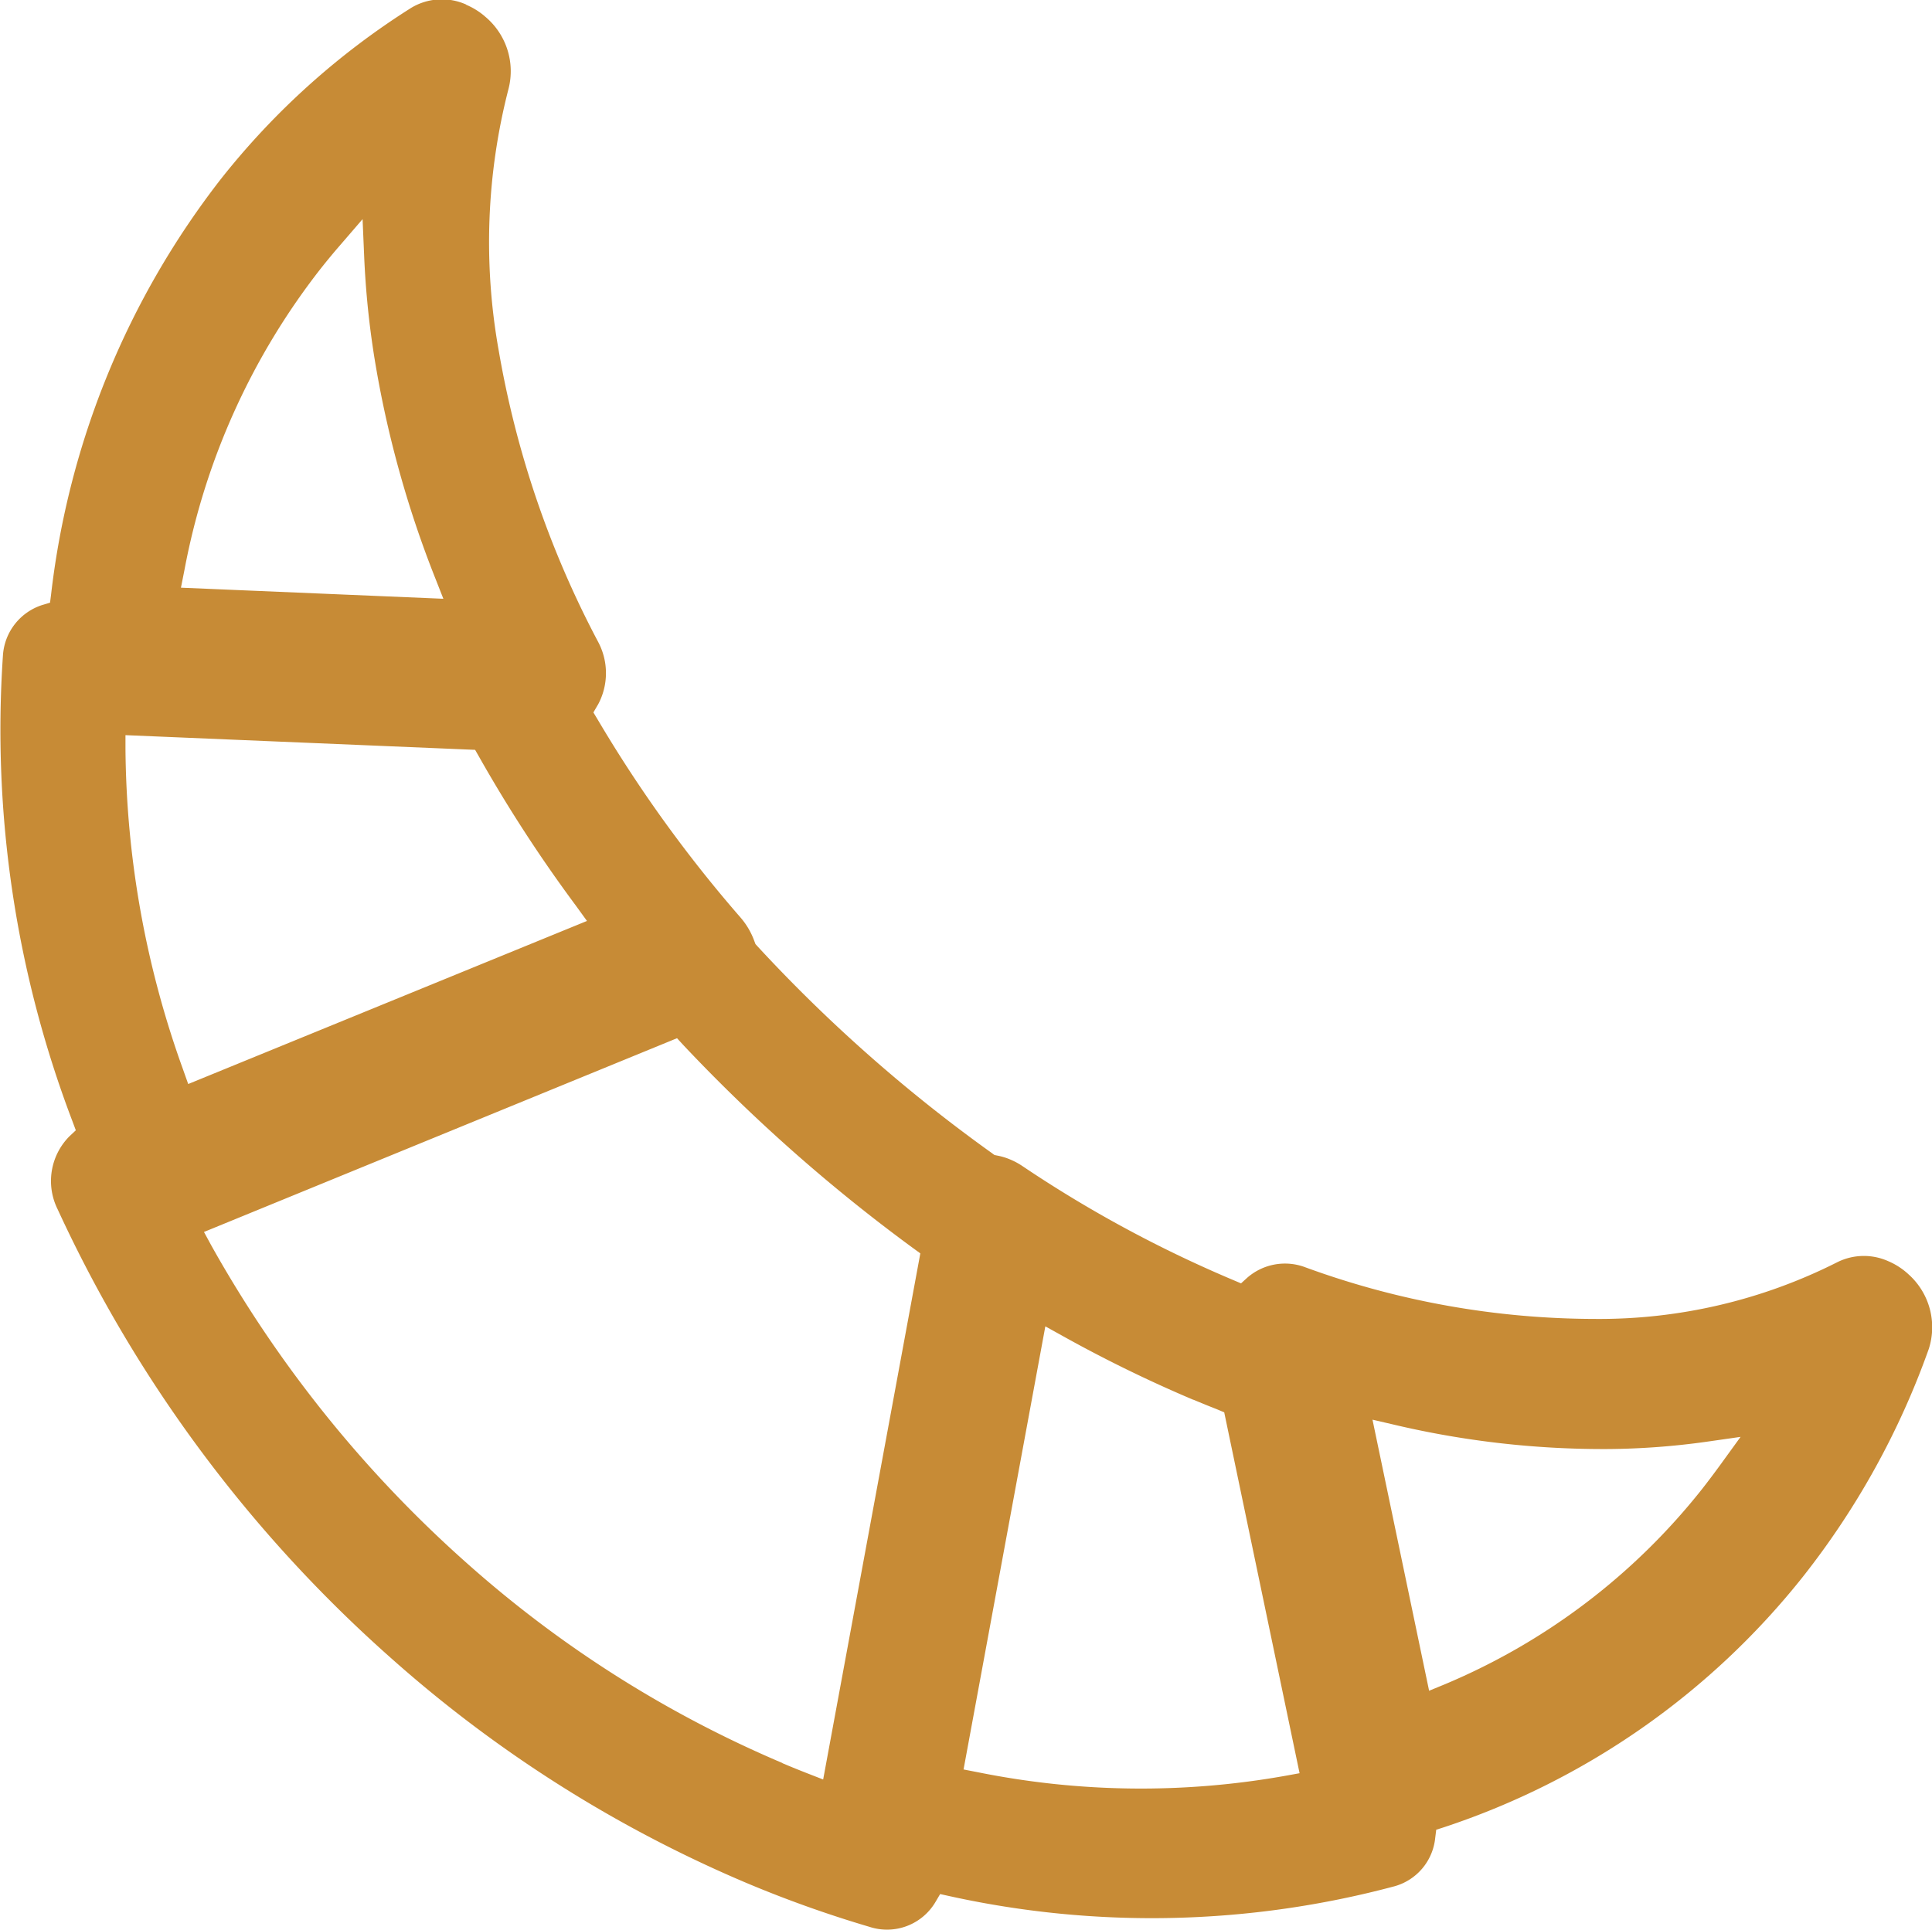
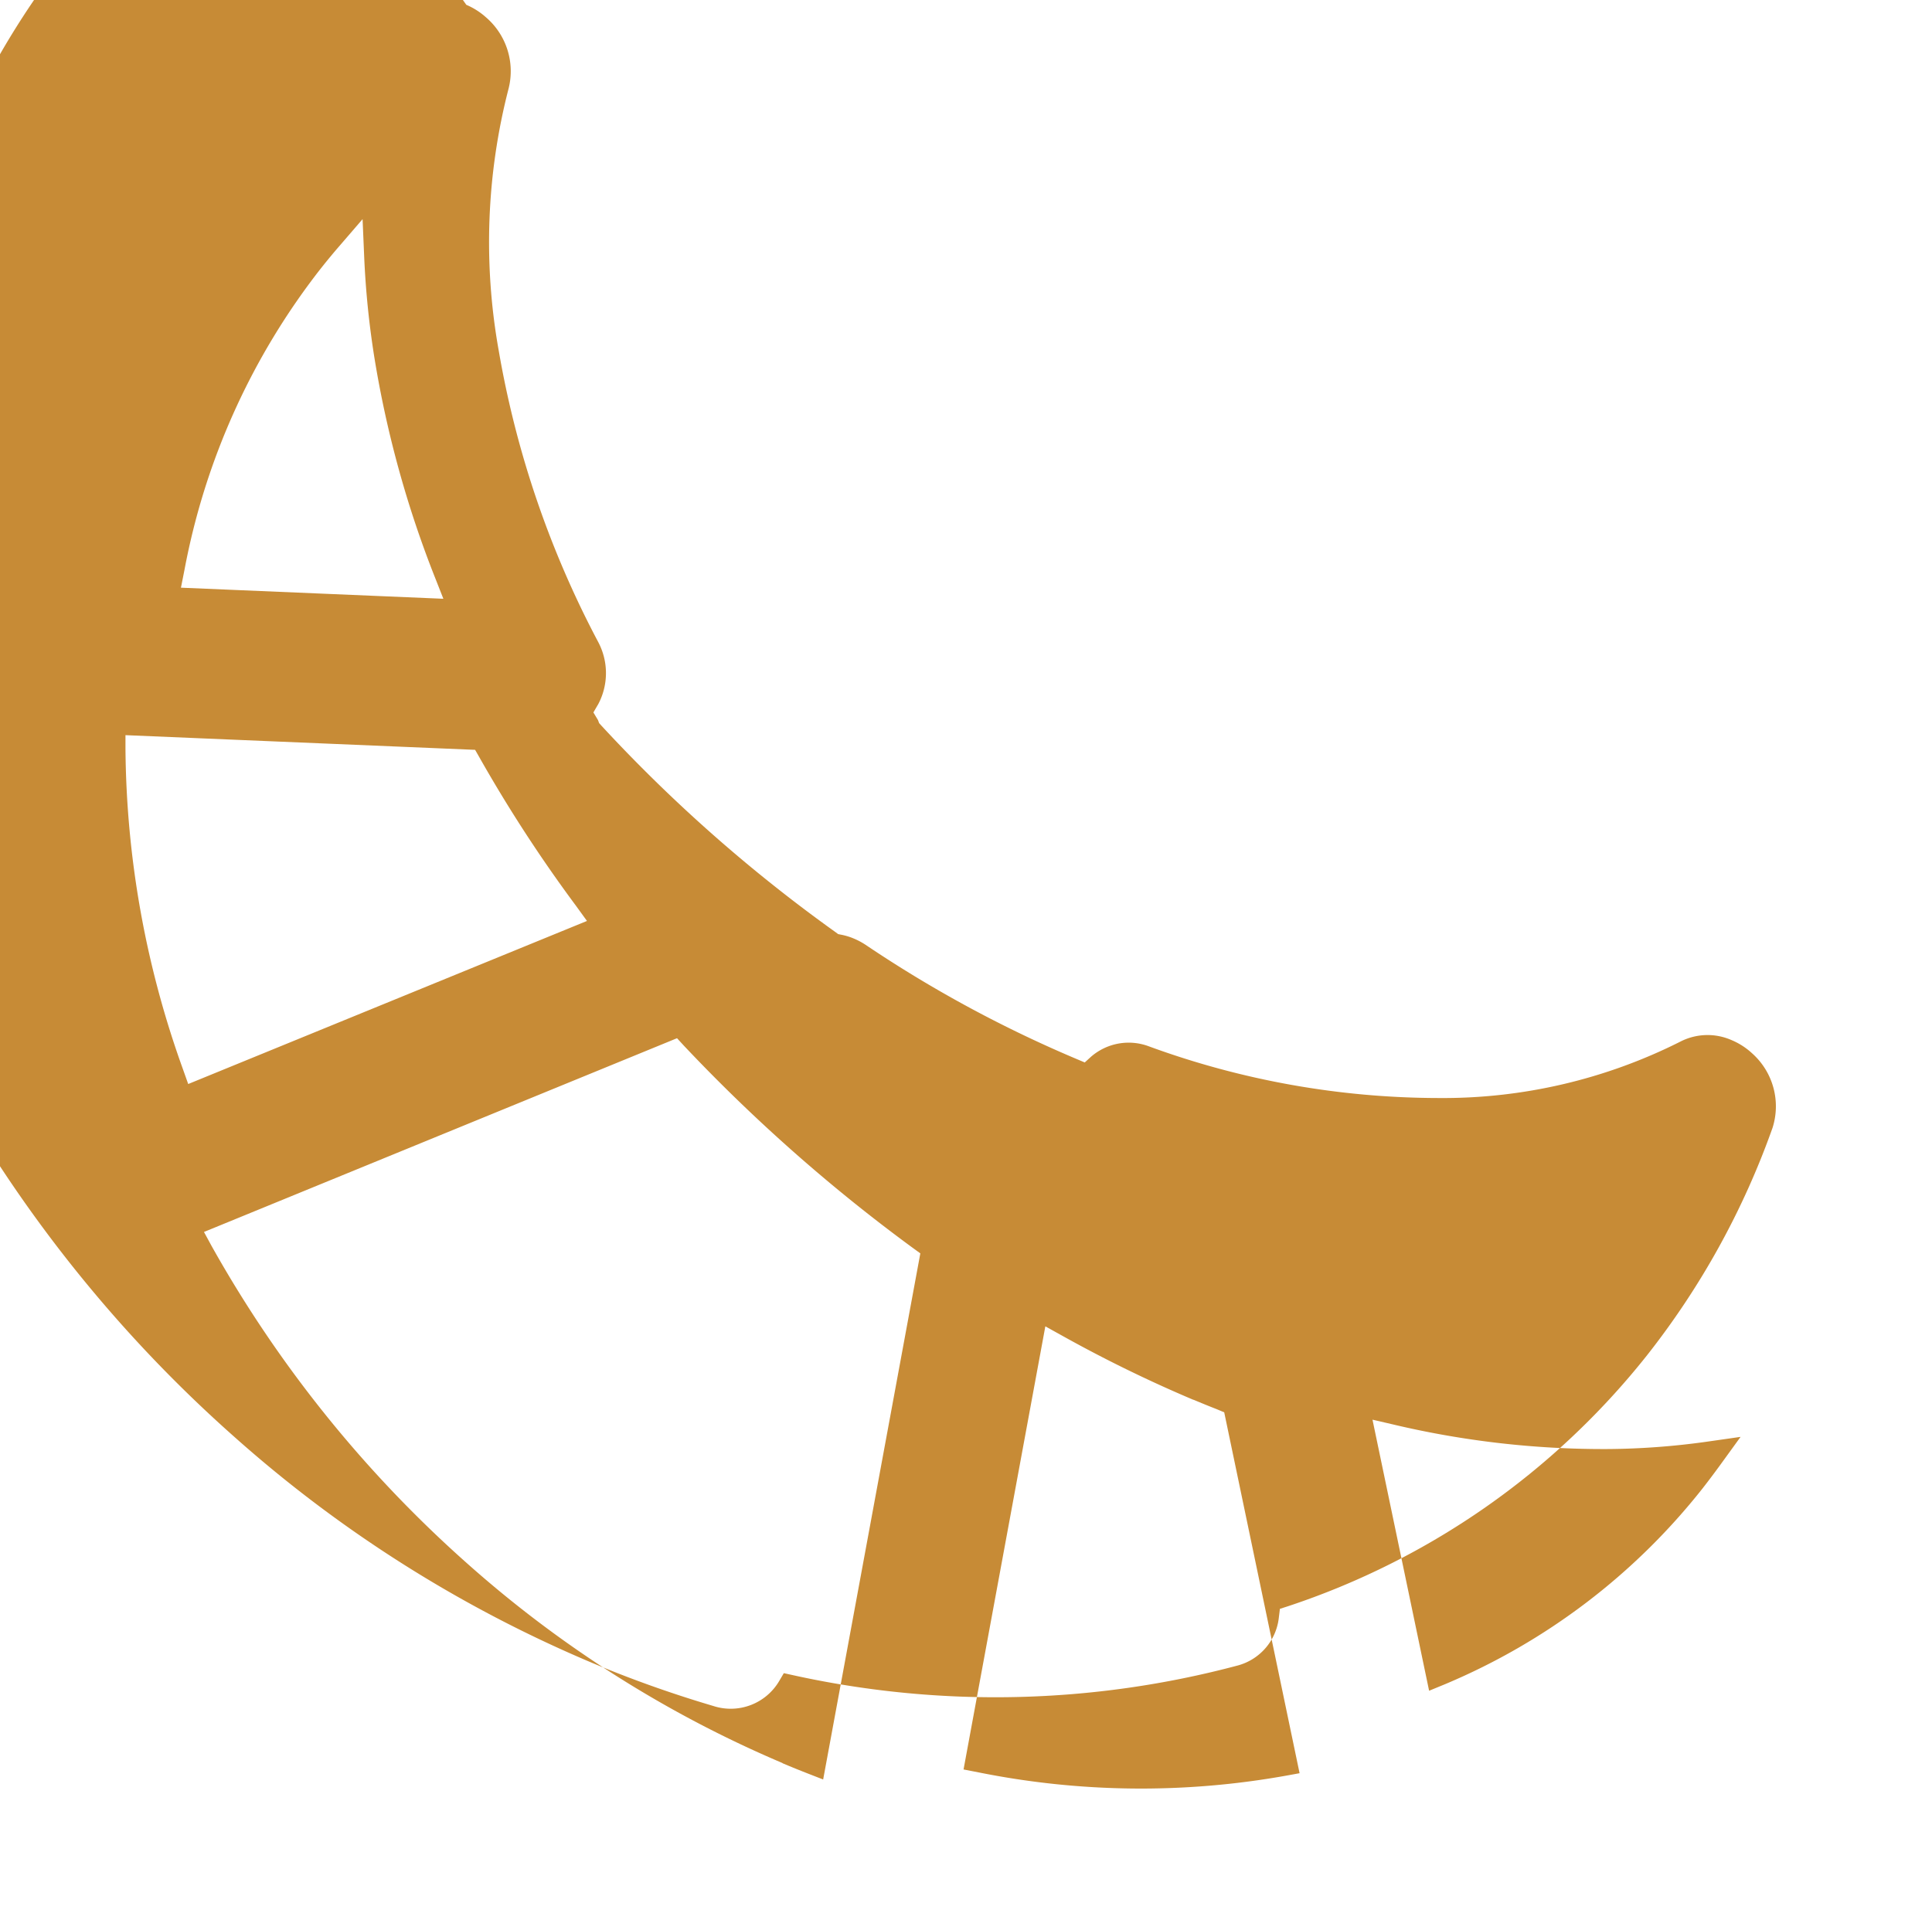
<svg xmlns="http://www.w3.org/2000/svg" width="25.252" height="25.233" viewBox="0 0 25.252 25.233">
-   <path d="M72.879,598.785a17.569,17.569,0,0,1-1.725-.844l-.209-.116-1.069,5.793.2.039a10.758,10.758,0,0,0,4.028.04l.164-.03-.985-4.718-.1-.042c-.1-.039-.2-.08-.3-.122m-5.372,4.752c.113.048.227.094.34.138l.19.074,1.27-6.878-.107-.078a21.947,21.947,0,0,1-2.981-2.635l-.092-.1-6.183,2.533.1.184a15.978,15.978,0,0,0,3.344,4.153,15.015,15.015,0,0,0,4.117,2.606m8.661-1.031a8.455,8.455,0,0,0,3.365-2.559c.078-.1.153-.2.226-.3l.271-.374-.462.066a9.734,9.734,0,0,1-1.262.093,11.909,11.909,0,0,1-2.833-.325l-.254-.059.74,3.544Zm-11.216-9.978-.145-.2a18.719,18.719,0,0,1-1.26-1.937l-.057-.1-4.57-.192v.176a12.616,12.616,0,0,0,.749,4.185l.071.2Zm-1.877-4.212-.1-.254a13.838,13.838,0,0,1-.8-2.889,11.444,11.444,0,0,1-.135-1.329l-.021-.491-.3.348c-.08.092-.16.189-.238.287a9.117,9.117,0,0,0-1.79,3.951l-.046.232Zm.3-7.765a.938.938,0,0,1,.23.14l.023.02a.929.929,0,0,1,.3.933,8.029,8.029,0,0,0-.131,3.419,12.743,12.743,0,0,0,1.3,3.815.867.867,0,0,1,0,.82l-.007.011-.054.093.06.1a17.465,17.465,0,0,0,1.862,2.58.977.977,0,0,1,.181.308l.015.04.029.032a20.006,20.006,0,0,0,3.06,2.7l.035.026.04.008a.823.823,0,0,1,.167.051.94.94,0,0,1,.153.082,16.225,16.225,0,0,0,2.726,1.479l.137.058.079-.072,0,0a.75.75,0,0,1,.764-.137,11.054,11.054,0,0,0,3.783.674,6.892,6.892,0,0,0,3.162-.739.778.778,0,0,1,.669-.017.915.915,0,0,1,.253.16l.022.02a.927.927,0,0,1,.257.968,10.448,10.448,0,0,1-1.645,2.978,10,10,0,0,1-4.693,3.276l-.1.032-.013.105a.732.732,0,0,1-.528.633,12.279,12.279,0,0,1-5.825.129l-.118-.026-.059.1a.735.735,0,0,1-.863.329,15.329,15.329,0,0,1-1.618-.578,16.882,16.882,0,0,1-4.627-2.927,17.751,17.751,0,0,1-4.367-5.875.829.829,0,0,1,.153-.955l.084-.079-.044-.118a14.379,14.379,0,0,1-.909-6.084.742.742,0,0,1,.516-.666l.1-.03.014-.109a10.868,10.868,0,0,1,2.221-5.432,9.9,9.9,0,0,1,2.485-2.235.777.777,0,0,1,.716-.045" transform="translate(-57.282 -580.485)" fill="#c78b36" />
+   <path d="M72.879,598.785a17.569,17.569,0,0,1-1.725-.844l-.209-.116-1.069,5.793.2.039a10.758,10.758,0,0,0,4.028.04l.164-.03-.985-4.718-.1-.042c-.1-.039-.2-.08-.3-.122m-5.372,4.752c.113.048.227.094.34.138l.19.074,1.27-6.878-.107-.078a21.947,21.947,0,0,1-2.981-2.635l-.092-.1-6.183,2.533.1.184a15.978,15.978,0,0,0,3.344,4.153,15.015,15.015,0,0,0,4.117,2.606m8.661-1.031a8.455,8.455,0,0,0,3.365-2.559c.078-.1.153-.2.226-.3l.271-.374-.462.066a9.734,9.734,0,0,1-1.262.093,11.909,11.909,0,0,1-2.833-.325l-.254-.059.74,3.544Zm-11.216-9.978-.145-.2a18.719,18.719,0,0,1-1.26-1.937l-.057-.1-4.57-.192v.176a12.616,12.616,0,0,0,.749,4.185l.071.2Zm-1.877-4.212-.1-.254a13.838,13.838,0,0,1-.8-2.889,11.444,11.444,0,0,1-.135-1.329l-.021-.491-.3.348c-.08.092-.16.189-.238.287a9.117,9.117,0,0,0-1.79,3.951l-.046.232Zm.3-7.765a.938.938,0,0,1,.23.14l.023.02a.929.929,0,0,1,.3.933,8.029,8.029,0,0,0-.131,3.419,12.743,12.743,0,0,0,1.3,3.815.867.867,0,0,1,0,.82l-.007.011-.054.093.06.1l.015.04.029.032a20.006,20.006,0,0,0,3.06,2.7l.035.026.04.008a.823.823,0,0,1,.167.051.94.94,0,0,1,.153.082,16.225,16.225,0,0,0,2.726,1.479l.137.058.079-.072,0,0a.75.75,0,0,1,.764-.137,11.054,11.054,0,0,0,3.783.674,6.892,6.892,0,0,0,3.162-.739.778.778,0,0,1,.669-.017.915.915,0,0,1,.253.16l.022.02a.927.927,0,0,1,.257.968,10.448,10.448,0,0,1-1.645,2.978,10,10,0,0,1-4.693,3.276l-.1.032-.013.105a.732.732,0,0,1-.528.633,12.279,12.279,0,0,1-5.825.129l-.118-.026-.059.1a.735.735,0,0,1-.863.329,15.329,15.329,0,0,1-1.618-.578,16.882,16.882,0,0,1-4.627-2.927,17.751,17.751,0,0,1-4.367-5.875.829.829,0,0,1,.153-.955l.084-.079-.044-.118a14.379,14.379,0,0,1-.909-6.084.742.742,0,0,1,.516-.666l.1-.03.014-.109a10.868,10.868,0,0,1,2.221-5.432,9.9,9.9,0,0,1,2.485-2.235.777.777,0,0,1,.716-.045" transform="translate(-57.282 -580.485)" fill="#c78b36" />
</svg>